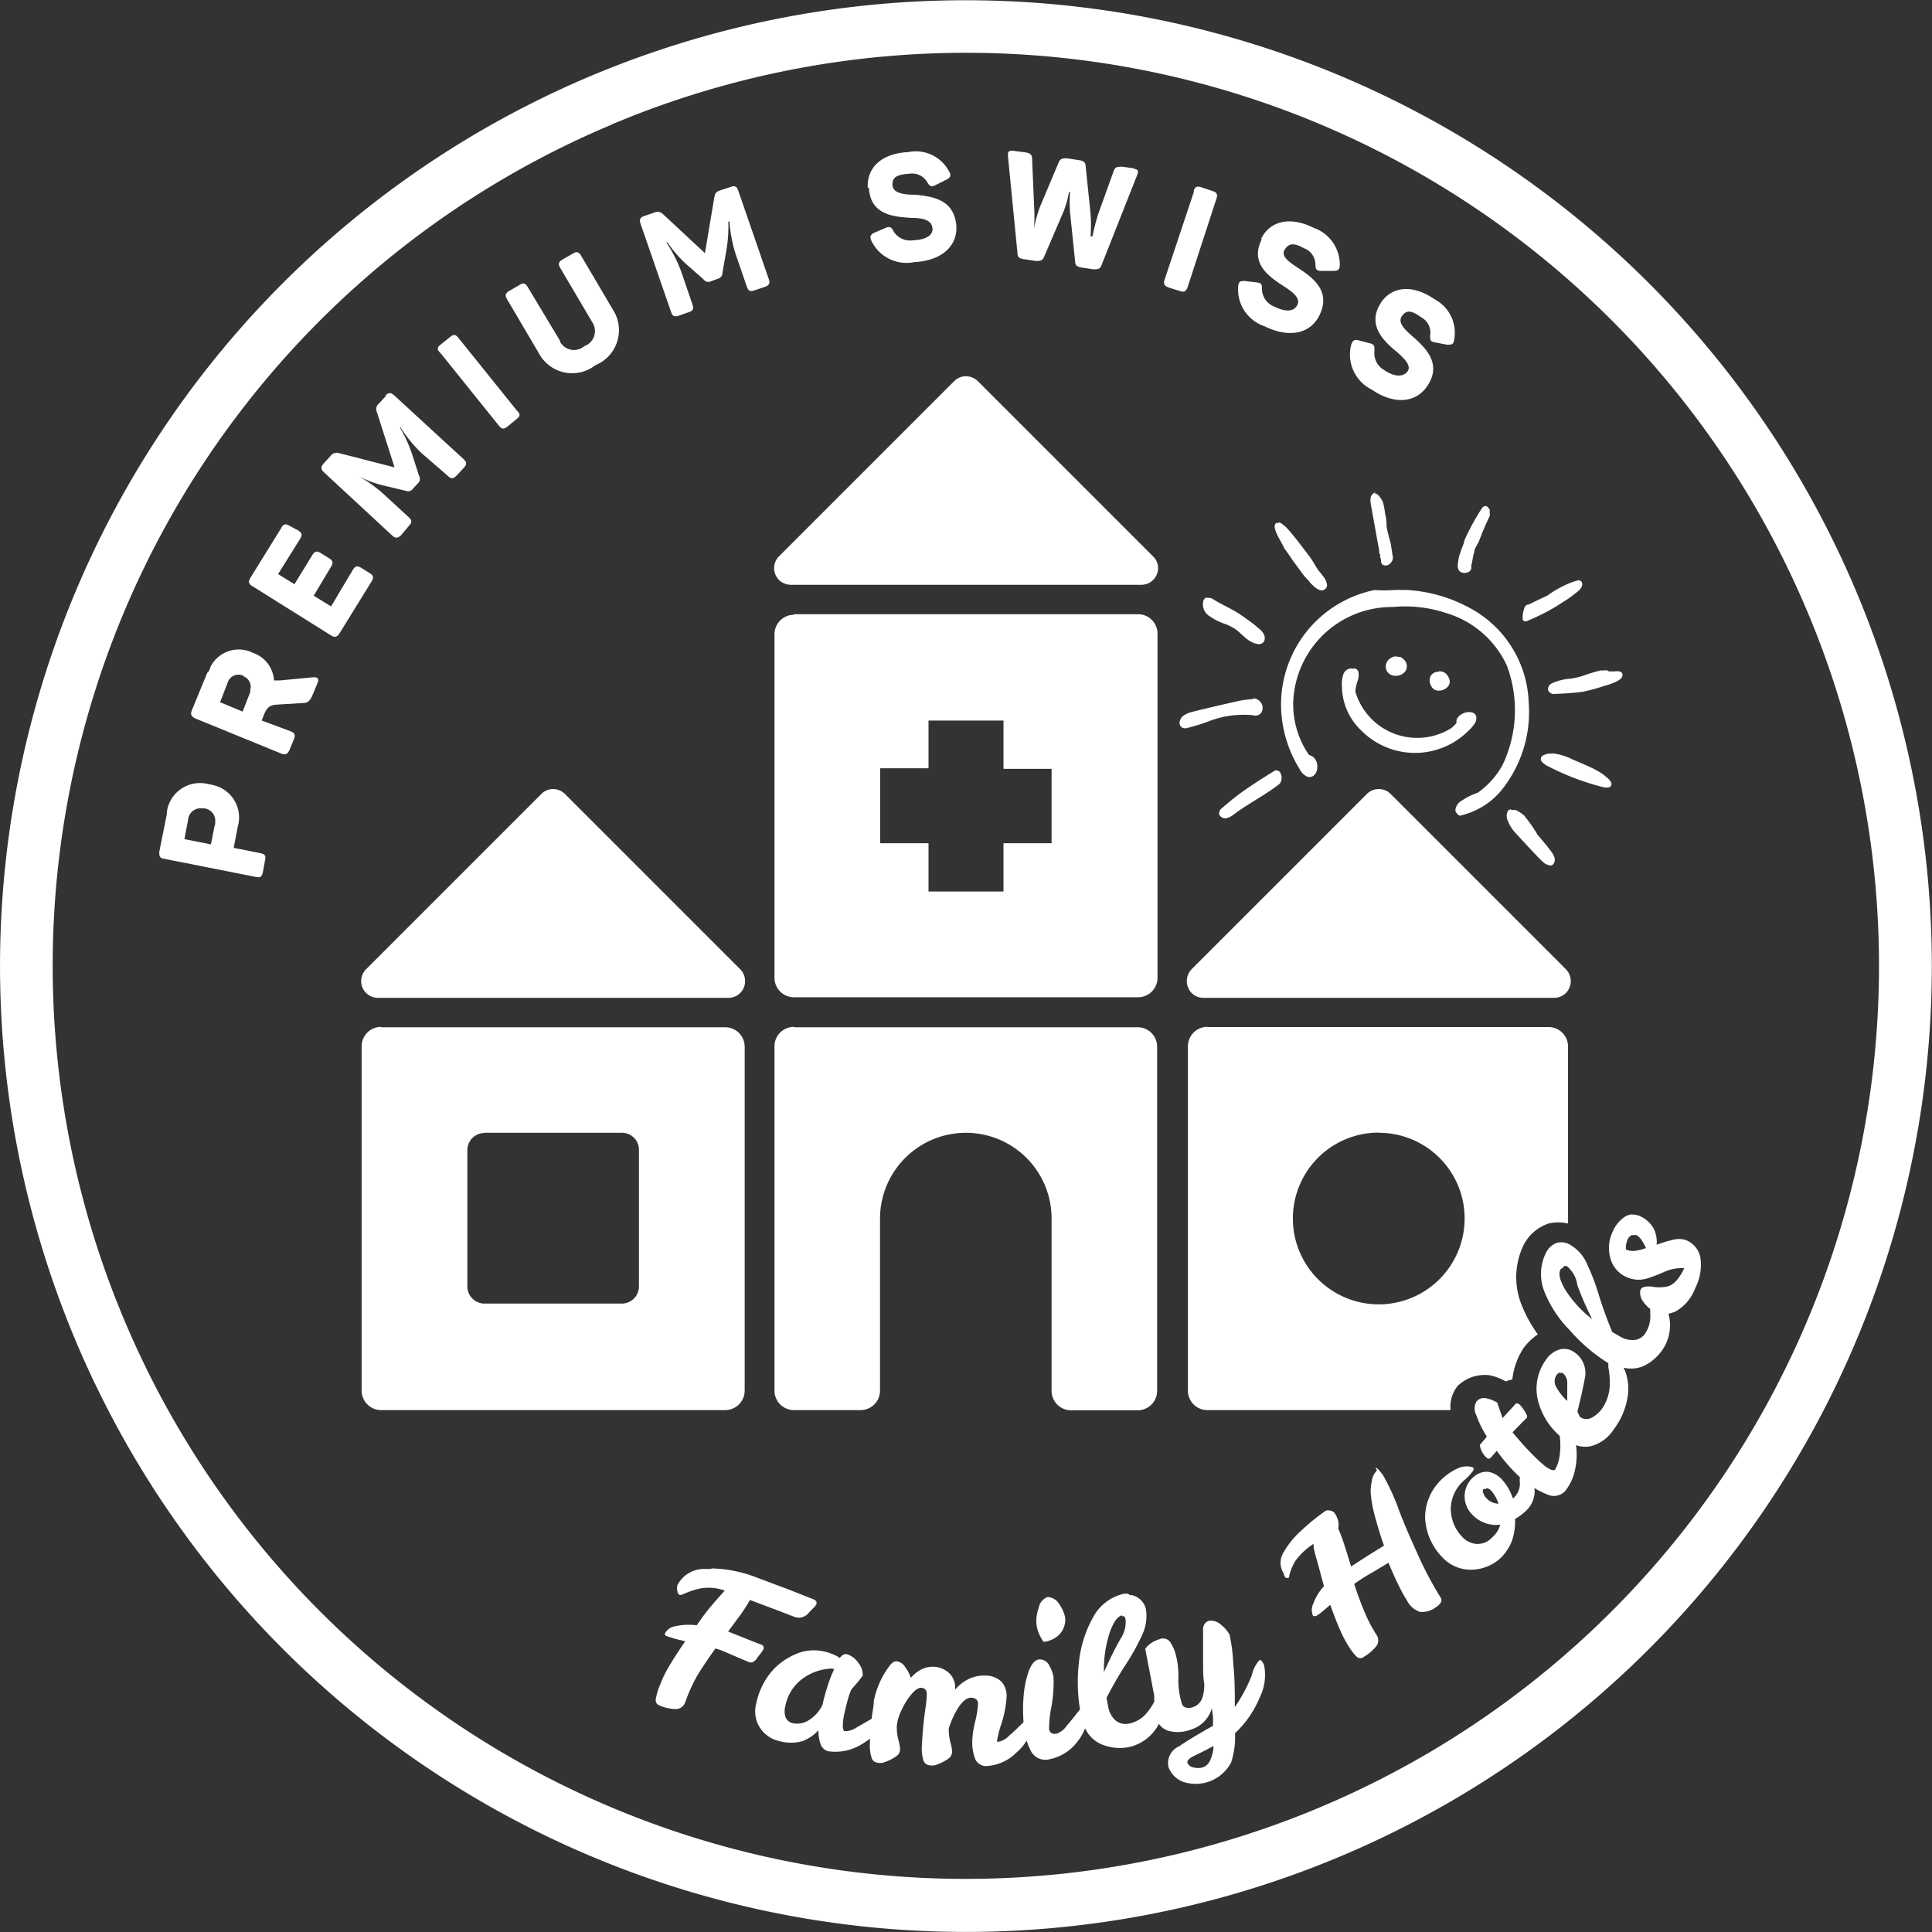
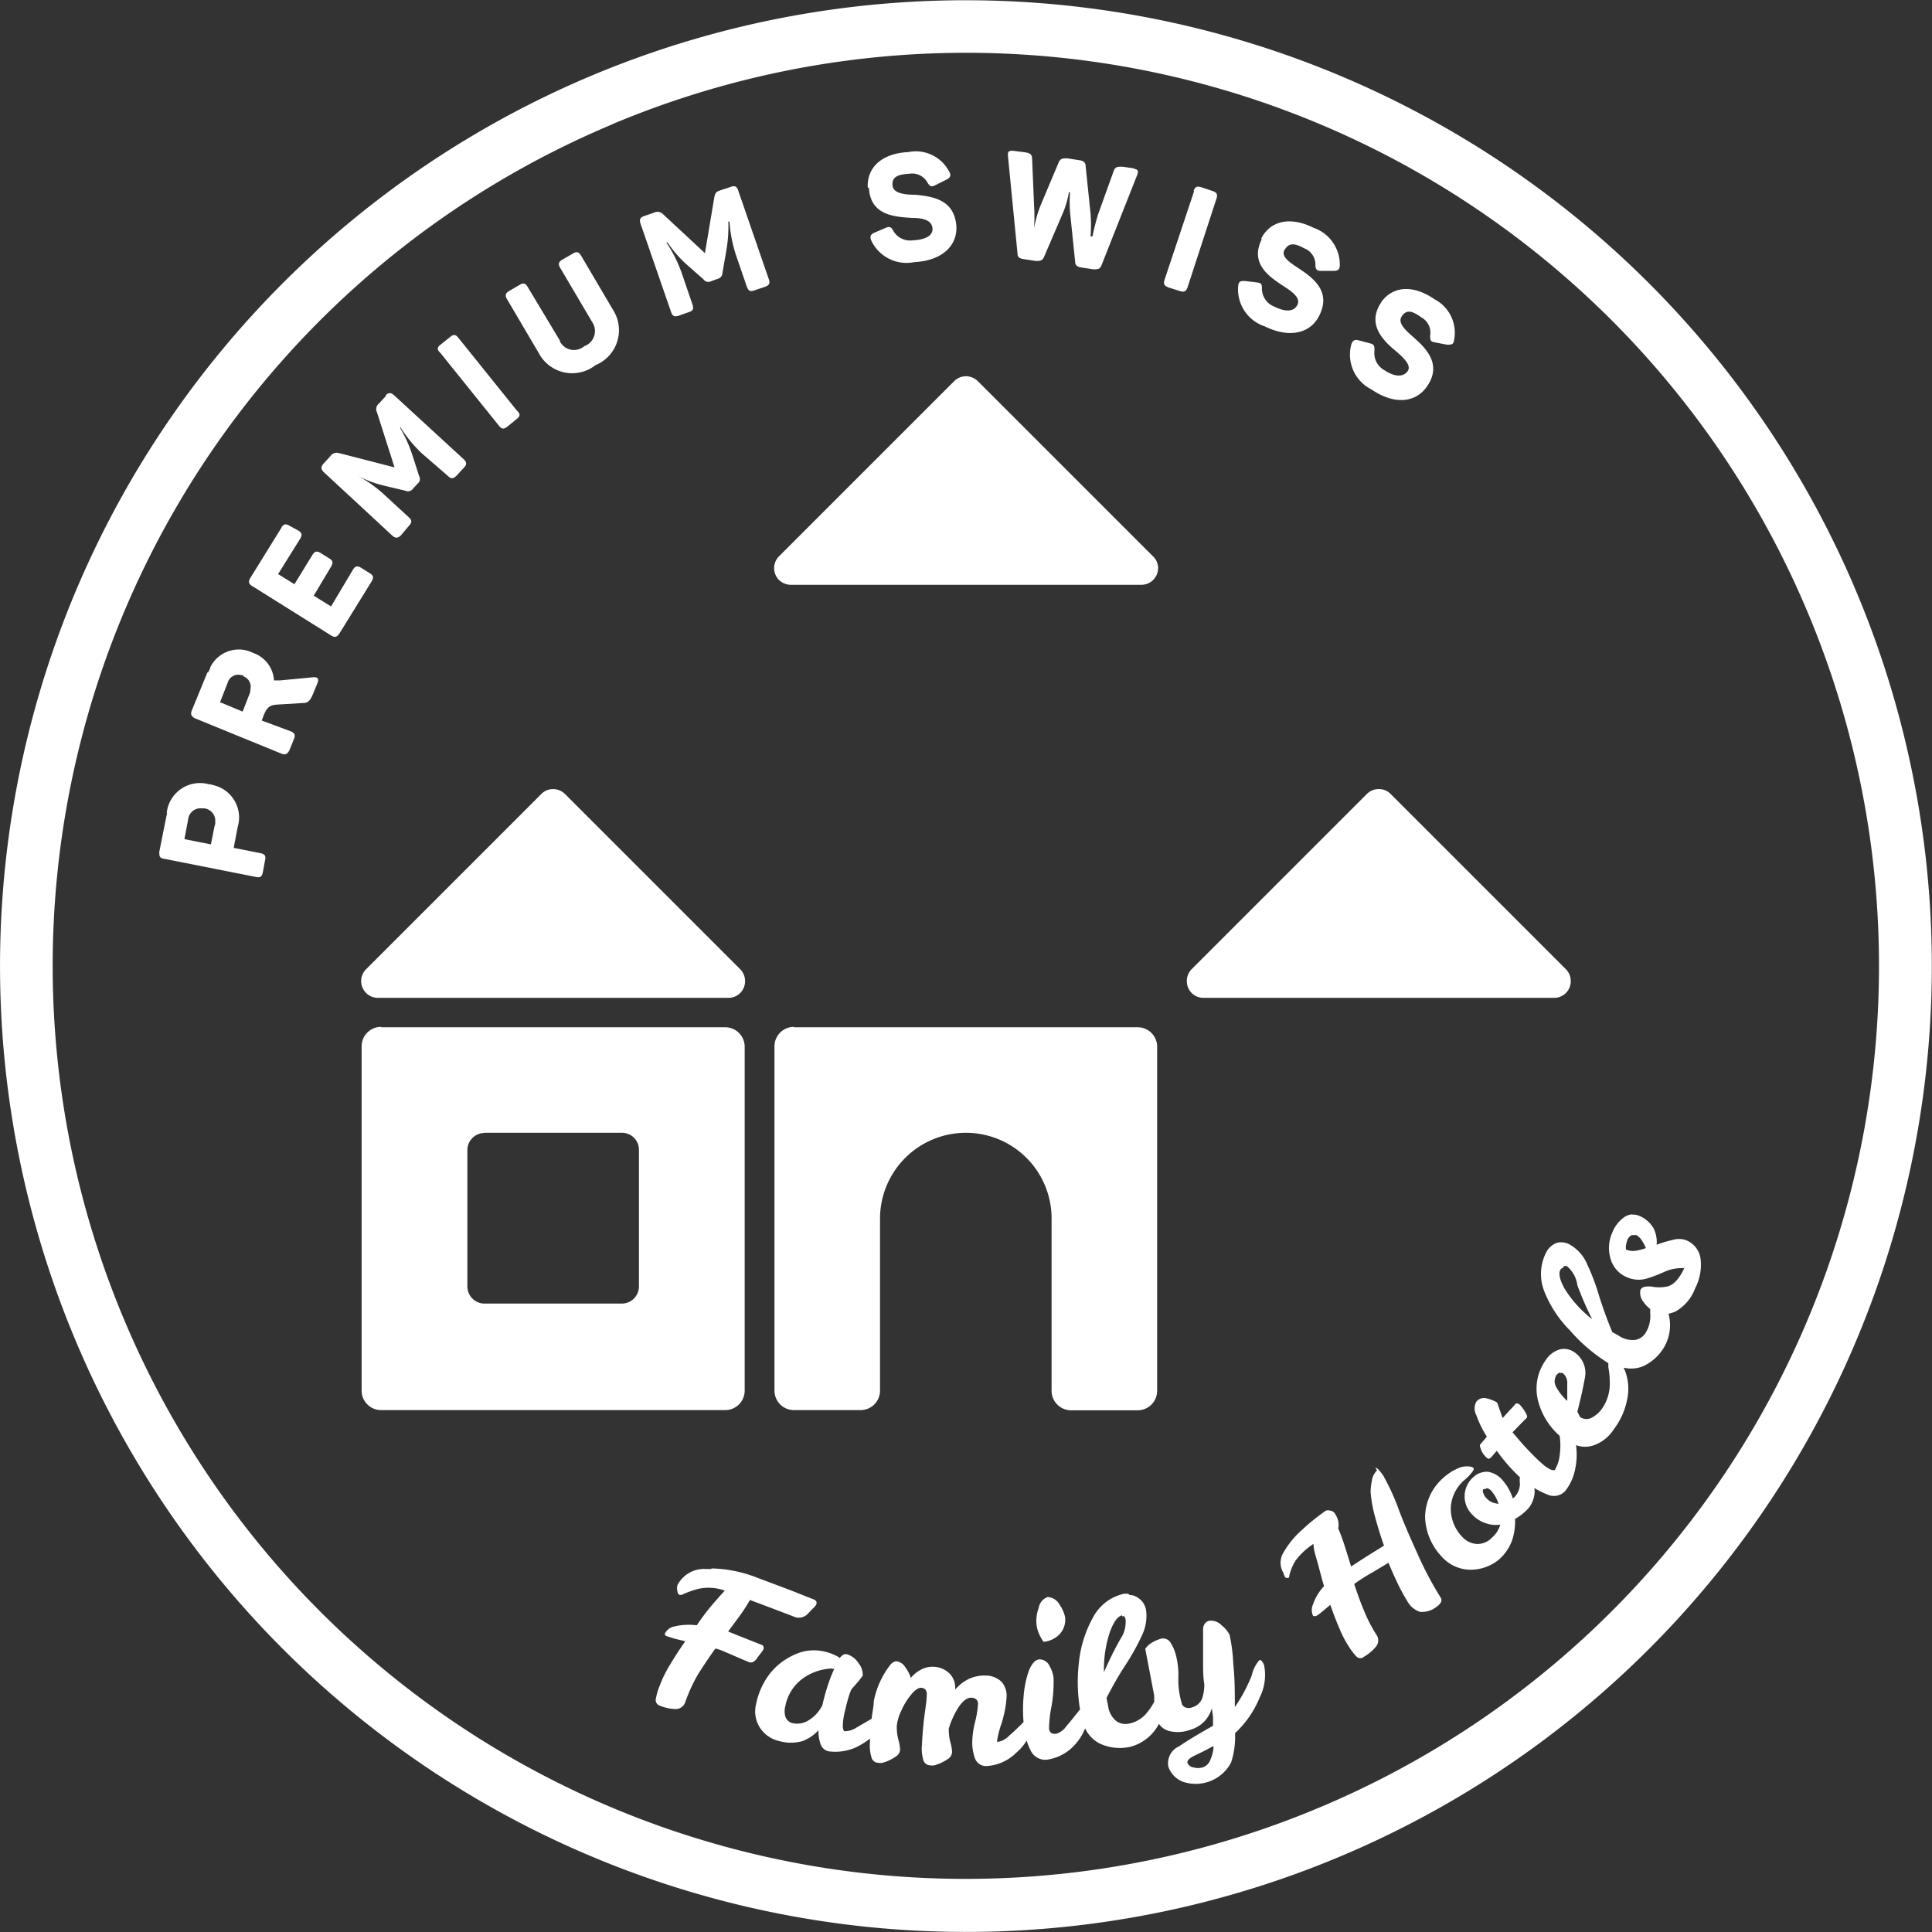
<svg xmlns="http://www.w3.org/2000/svg" id="famili-hotels-footer-badge" viewBox="0 0 99.21 99.21">
  <rect x="0" y="0" width="99.21" height="99.21" fill="#333333" stroke="none" />
  <defs>
    <style>
      .cls-1 {
        fill: #fff;
      }
    </style>
  </defs>
  <g id="Gruppe_43132" data-name="Gruppe 43132">
    <g id="Gruppe_43130" data-name="Gruppe 43130">
      <path id="Pfad_43748" data-name="Pfad 43748" class="cls-1" d="M49.68,98.12A48.22,48.22,0,1,1,97.89,49.9,48.27,48.27,0,0,1,49.68,98.12Zm0-96A47.77,47.77,0,1,0,97.45,49.9,47.83,47.83,0,0,0,49.68,2.13Z" />
    </g>
    <g id="Gruppe_43131" data-name="Gruppe 43131">
      <path id="Pfad_43749" data-name="Pfad 43749" class="cls-1" d="M31.46,6.37A46.86,46.86,0,0,1,92.82,31.43l0,0a46.86,46.86,0,0,1-25,61.36h0A46.87,46.87,0,0,1,6.38,67.78v0A46.85,46.85,0,0,1,31.43,6.39Zm-1.05-2.5A49.6,49.6,0,1,0,95.34,30.42,49.62,49.62,0,0,0,30.41,3.87Z" />
      <path id="Pfad_43750" data-name="Pfad 43750" class="cls-1" d="M70.79,40.52a.86.86,0,0,0-.6.25l-9,9a.88.88,0,0,0,0,1.22.86.86,0,0,0,.61.25h18a.85.85,0,0,0,.86-.86.86.86,0,0,0-.25-.61l-9-9a.84.84,0,0,0-.62-.25Z" />
      <path id="Pfad_43751" data-name="Pfad 43751" class="cls-1" d="M28.4,40.52a.84.84,0,0,0-.6.25l-9,9a.86.86,0,0,0,.6,1.47h18a.85.85,0,0,0,.86-.86.86.86,0,0,0-.25-.61l-9-9a.87.87,0,0,0-.63-.25Z" />
      <path id="Pfad_43752" data-name="Pfad 43752" class="cls-1" d="M49.59,19.32a.86.86,0,0,0-.59.25l-9,9a.86.86,0,0,0,0,1.21.88.88,0,0,0,.61.25h18a.86.86,0,0,0,.86-.86.83.83,0,0,0-.26-.6l-9-9a.89.89,0,0,0-.62-.25Z" />
      <path id="Pfad_43753" data-name="Pfad 43753" class="cls-1" d="M40.77,52.73a1,1,0,0,0-1,1h0V71.41a1,1,0,0,0,1,1h3.42a1,1,0,0,0,1-1V62.58a4.41,4.41,0,0,1,4.41-4.41h0A4.4,4.4,0,0,1,54,62.58h0v8.84a1,1,0,0,0,1,1h3.42a1,1,0,0,0,1-1V53.75a1,1,0,0,0-1-1H40.77Z" />
-       <path id="Pfad_43754" data-name="Pfad 43754" class="cls-1" d="M47.68,37h3.85v2.48H54V43.3H51.53v2.48H47.68V43.3H45.2V39.45h2.48V37Zm-6.91-5.43a1,1,0,0,0-1,1h0V50.21a1,1,0,0,0,1,1H58.44a1,1,0,0,0,1-1h0V32.54a1,1,0,0,0-1-1H40.77Z" />
      <path id="Pfad_43755" data-name="Pfad 43755" class="cls-1" d="M24.88,58.17h7.05a.87.87,0,0,1,.88.88h0v7a.88.88,0,0,1-.87.89H24.88a.88.88,0,0,1-.88-.88h0v-7a.88.88,0,0,1,.87-.88Zm-5.31-5.44a1,1,0,0,0-1,1h0V71.41a1,1,0,0,0,1,1H37.24a1,1,0,0,0,1-1h0V53.75a1,1,0,0,0-1-1H19.57Z" />
-       <path id="Pfad_43756" data-name="Pfad 43756" class="cls-1" d="M70.8,58.17a4.4,4.4,0,0,1,4.41,4.4h0a4.41,4.41,0,1,1-4.41-4.41ZM62,52.73a1,1,0,0,0-1,1h0V71.41a1,1,0,0,0,1,1H74.49a1.69,1.69,0,0,1,.36-1.24l0,0,0,0a2,2,0,0,1,1.64-.55,2.86,2.86,0,0,1,.84.32,1.15,1.15,0,0,1,.33-.1,3.64,3.64,0,0,1,.58-1.62l0,0v0a3,3,0,0,1,.73-.7,6.76,6.76,0,0,1-.88-1.63,3.8,3.8,0,0,1,.17-3v0l0,0a2.24,2.24,0,0,1,1.26-1.06,2.12,2.12,0,0,1,1,0V53.74a1,1,0,0,0-1-1H62Z" />
      <path id="Pfad_43757" data-name="Pfad 43757" class="cls-1" d="M62.32,89.7a2.13,2.13,0,0,1-.18.7.63.63,0,0,1-.39.36.86.86,0,0,1-.45,0,.4.4,0,0,1-.33-.25c0-.1.08-.21.32-.33s.59-.28,1-.51Zm-19.58-4h.1a7.35,7.35,0,0,0-.38,1c-.11.35-.18.64-.23.86a1.9,1.9,0,0,1-.74.8,1.07,1.07,0,0,1-.76.13.5.5,0,0,1-.4-.34,1,1,0,0,1,0-.55,2.27,2.27,0,0,1,1-1.48,2.7,2.7,0,0,1,1.43-.44ZM57.63,83a.19.19,0,0,1,.1,0,.36.36,0,0,1,.07.17,1.55,1.55,0,0,1-.27,1,17.88,17.88,0,0,0-.84,1.7A6,6,0,0,1,57,83.79c.19-.51.39-.79.62-.84ZM53.82,82a.71.71,0,0,0-.48.56,2,2,0,0,0-.12.8,1.73,1.73,0,0,0,.21.69,1.4,1.4,0,0,0,.16.26,1.33,1.33,0,0,0,.78-.35,1.09,1.09,0,0,0,.32-.94,1.83,1.83,0,0,0-.28-.62.74.74,0,0,0-.59-.39Zm4.11-.16-.21,0a2.38,2.38,0,0,0-1.6,1.23,6,6,0,0,0-.72,2.33,8.63,8.63,0,0,0,.06,2.38l-.17.21c-.17.22-.34.43-.53.65a1,1,0,0,1-.49.38A.4.4,0,0,1,54,89a.29.29,0,0,1-.13-.22A6.13,6.13,0,0,1,54,87.6a7.22,7.22,0,0,0,.1-1.47,1.69,1.69,0,0,0-.2-.57.57.57,0,0,0-.5-.35c-.25,0-.44.25-.58.62a5.25,5.25,0,0,0-.26,1.31,7.94,7.94,0,0,0,0,1.29l-.14.14c-.19.19-.39.38-.61.57a1,1,0,0,1-.54.3.08.08,0,0,1-.06,0,.16.16,0,0,1,0-.1,5.06,5.06,0,0,1,.23-.87,5.92,5.92,0,0,0,.25-1.32,1.1,1.1,0,0,0-.26-.79,1.2,1.2,0,0,0-.83-.32,1.88,1.88,0,0,0-.9.2,2.19,2.19,0,0,0-.65.52v-.11a1,1,0,0,0-.33-.75,1.23,1.23,0,0,0-.77-.31,1.26,1.26,0,0,0-.66.15,1.75,1.75,0,0,0-.52.42,1.73,1.73,0,0,0-.28-.54.62.62,0,0,0-.44-.31.36.36,0,0,0-.2.06.8.8,0,0,0-.2.21,4.47,4.47,0,0,0-.78,1.77c0,.28-.08.58-.11.91h0L44,88.7a1.11,1.11,0,0,1-.61.2c-.07,0-.11-.11-.11-.27a3.07,3.07,0,0,1,.07-.6c.06-.25.11-.48.17-.69a4.1,4.1,0,0,1,.2-.59l.29-.33c.1-.11.19-.24.29-.37a.93.93,0,0,0-.21-.64,1.08,1.08,0,0,0-.56-.45.31.31,0,0,0-.21,0,.86.86,0,0,0-.2.18,1,1,0,0,0-.28-.16,2.54,2.54,0,0,0-.59-.19,2.37,2.37,0,0,0-1.21.08,3.55,3.55,0,0,0-1,.56,3.25,3.25,0,0,0-.79.94,3.7,3.7,0,0,0-.42,1.12,1.55,1.55,0,0,0,.2,1.24,1.61,1.61,0,0,0,1,.68,2.21,2.21,0,0,0,1.17,0,2.14,2.14,0,0,0,.83-.56,2,2,0,0,0,.11.72.56.56,0,0,0,.4.36,2.56,2.56,0,0,0,1.69-.35,3.41,3.41,0,0,0,.44-.3,1.7,1.7,0,0,1,0,.22,2.06,2.06,0,0,0,.08.74.36.36,0,0,0,.34.28.59.59,0,0,0,.23,0,2.22,2.22,0,0,0,.71-.34.42.42,0,0,0,.19-.35,2.1,2.1,0,0,0-.09-.5,2.66,2.66,0,0,1-.08-.69,2.3,2.3,0,0,1,.24-.81,3.43,3.43,0,0,1,.49-.8c.19-.23.35-.35.5-.36a.32.32,0,0,1,.25.1.42.42,0,0,1,.06.27c0,.22-.05.56-.11,1s-.11,1-.14,1.59a2.05,2.05,0,0,0,.07.74.37.37,0,0,0,.34.28.67.67,0,0,0,.24,0,2.44,2.44,0,0,0,.71-.34.45.45,0,0,0,.19-.36,2.11,2.11,0,0,0-.09-.49,2.74,2.74,0,0,1-.08-.7v0a4.6,4.6,0,0,1,.48-1.06c.22-.33.43-.51.65-.52a.41.41,0,0,1,.3.1.32.32,0,0,1,.07.25,5,5,0,0,1-.14.86,4.75,4.75,0,0,0-.15.93,2.46,2.46,0,0,0,.12.93.61.61,0,0,0,.57.44A2.35,2.35,0,0,0,52.19,90a2.6,2.6,0,0,0,.53-.62,3.07,3.07,0,0,0,.2.5.83.83,0,0,0,.86.48,2.39,2.39,0,0,0,1.48-.84,2.63,2.63,0,0,0,.46-.77,1.67,1.67,0,0,0,.75.78,2.43,2.43,0,0,0,1.57.17,2.31,2.31,0,0,0,1.37-1,1.62,1.62,0,0,0,.1-.18.93.93,0,0,0,.49.36,1.85,1.85,0,0,0,1.14-.06,1.63,1.63,0,0,0,.73-.45,1.67,1.67,0,0,0,.36-.65l.06.45c0,.16,0,.3,0,.45-.71.4-1.3.75-1.75,1.06A.94.94,0,0,0,60,90.73a1.26,1.26,0,0,0,.76.77,2.05,2.05,0,0,0,2.46-1A4.22,4.22,0,0,0,63.42,89a5.2,5.2,0,0,0,1.27-1.84,2.56,2.56,0,0,0,.23-1.61.55.55,0,0,0-.12-.24.11.11,0,0,0-.13-.06,1.75,1.75,0,0,0-.39.78,8,8,0,0,1-.87,1.63c0-.75,0-1.48-.08-2.2a8.54,8.54,0,0,0-.19-1.51,1.49,1.49,0,0,0-.41-.49.76.76,0,0,0-.65-.23.41.41,0,0,0-.19.12.49.49,0,0,0-.11.27q0,.18,0,.66c0,.33,0,.69,0,1.09s0,.76.06,1.09a2.16,2.16,0,0,1-.11.76.77.77,0,0,1-.5.45.5.5,0,0,1-.38,0,.3.3,0,0,1-.17-.22,4.14,4.14,0,0,1-.17-1.31,4.07,4.07,0,0,0-.14-1.2,2.12,2.12,0,0,0-.29-.63.45.45,0,0,0-.53-.14,1.84,1.84,0,0,0-.38.17,1.13,1.13,0,0,0-.36.33l.46,2.4c0,.11,0,.22,0,.32a3.39,3.39,0,0,1-.46.66,1.59,1.59,0,0,1-.84.46.81.81,0,0,1-.67-.15,1.21,1.21,0,0,1-.4-.77l-.08-.4c.32-.62.65-1.2,1-1.73a11.85,11.85,0,0,0,.82-1.48,2.28,2.28,0,0,0,.21-1.31.93.93,0,0,0-.38-.6A.83.83,0,0,0,58,81.9ZM36.54,80.57h-.29a1.54,1.54,0,0,0-1.46.82.65.65,0,0,0,0,.34.2.2,0,0,0,.11.17H35a4.82,4.82,0,0,1,.9-.32,2.47,2.47,0,0,1,1.32.1q-.31.33-.69.78t-.75,1a3.19,3.19,0,0,0-1.15.06.69.69,0,0,0-.48.35.14.14,0,0,0,0,.09.2.2,0,0,0,.09.06l.41.13.54.13c-.31.44-.58.86-.81,1.25a5.88,5.88,0,0,0-.49,1,3,3,0,0,0-.21.7.29.29,0,0,0,.19.35,2.17,2.17,0,0,0,.79.18.51.51,0,0,0,.52-.33A8.58,8.58,0,0,1,35.83,86c.29-.46.59-.91.91-1.35l.26.08.45.19.6.26.38.16a.28.28,0,0,0,.25,0,.61.61,0,0,0,.22-.23l.18-.23a1.4,1.4,0,0,0,.12-.18.22.22,0,0,0,0-.16.14.14,0,0,0-.1-.08l-.71-.28-1-.4.65-.88a8.35,8.35,0,0,0,.47-.74l1.46.55.86.33a.62.62,0,0,0,.38,0,.66.66,0,0,0,.31-.21l.23-.24a.74.74,0,0,0,.16-.19.19.19,0,0,0,0-.18.42.42,0,0,0-.18-.11l-1.16-.46L38.84,81a6.74,6.74,0,0,0-2.31-.46Zm39.77-4.14a.11.11,0,0,1,.08,0,.39.39,0,0,1,.2.14,2,2,0,0,1,.2.28,2.06,2.06,0,0,1,.16.37,1.06,1.06,0,0,1-.36-.09.92.92,0,0,1-.29-.23.53.53,0,0,1-.13-.23.2.2,0,0,1,0-.2.21.21,0,0,1,.12,0Zm-5.6-.92h0a.9.9,0,0,0-.26.51,3.43,3.43,0,0,0-.07.56,6.33,6.33,0,0,0,.21,1.23c.13.49.28,1,.48,1.56l-.84.52-.85.55c-.12-.39-.23-.75-.34-1.09a8.89,8.89,0,0,0-.32-.86,1,1,0,0,0,0-.38,1.22,1.22,0,0,0-.16-.37.34.34,0,0,0-.26-.17.38.38,0,0,0-.21,0h0a10.6,10.6,0,0,0-1.24,1,4.52,4.52,0,0,0-.94,1.15,1,1,0,0,0,0,1.06A.69.69,0,0,0,66,81a.18.18,0,0,0,.2,0s0,0,0,0,0,0,0-.06a2.58,2.58,0,0,1,.32-.79,3.5,3.5,0,0,1,.93-.87c0,.32.13.67.22,1s.2.77.32,1.17a2.65,2.65,0,0,0-.56.92.72.72,0,0,0,0,.61.06.06,0,0,0,.06,0,.11.11,0,0,0,.1,0,2,2,0,0,0,.33-.24l.39-.33c.16.44.31.85.47,1.21a5.36,5.36,0,0,0,.44.86,3.12,3.12,0,0,0,.44.59.28.28,0,0,0,.39,0,2.27,2.27,0,0,0,.62-.53.5.5,0,0,0,0-.61,7.52,7.52,0,0,1-.63-1.23c-.19-.45-.35-.9-.5-1.36l.18-.13.2-.13c.12-.08.31-.2.58-.35l.8-.48c.17.41.34.79.5,1.12s.29.56.45.82a1.18,1.18,0,0,0,.66.58,1.2,1.2,0,0,0,.87-.27.64.64,0,0,0,.2-.2.23.23,0,0,0,0-.26,18.3,18.3,0,0,1-1.22-2.32c-.39-.86-.74-1.66-1-2.39a12.32,12.32,0,0,0-.73-1.56,3.15,3.15,0,0,0-.24-.3c-.07-.07-.12-.1-.16-.1Zm9.39-5a.3.3,0,0,1,.15,0,.65.65,0,0,1,.23.55c0,.25,0,.54,0,.88a2.92,2.92,0,0,1-.56-.7.6.6,0,0,1,0-.62.43.43,0,0,1,.2-.15Zm.22-5.5.13,0A1.53,1.53,0,0,1,81,66a15.79,15.79,0,0,0,.76,1.74,5.86,5.86,0,0,1-1.4-1.54c-.27-.47-.34-.81-.23-1a.15.15,0,0,1,.11-.08h0Zm3.57-1.58a.26.26,0,0,1,.15,0,.78.78,0,0,1,.27.27,2.42,2.42,0,0,1,.21.39,2.61,2.61,0,0,1-.55.14.88.88,0,0,1-.48-.07s0-.07,0-.18a1.57,1.57,0,0,1,.08-.31.45.45,0,0,1,.21-.24.15.15,0,0,1,.09,0Zm-.08-1.07a.81.81,0,0,0-.37.12,1.75,1.75,0,0,0-.65.82,1.91,1.91,0,0,0-.1,1.29,1.46,1.46,0,0,0,.86,1,1.49,1.49,0,0,0,1,.07,7.6,7.6,0,0,0,.94-.36,2.23,2.23,0,0,1,1-.18c-.26.55-.55.86-.86.94a2.07,2.07,0,0,1-.86,0c-.26,0-.43,0-.53.17a.73.73,0,0,0,.15.62,1.75,1.75,0,0,0,.35.37c0,.07,0,.15,0,.22a1.61,1.61,0,0,1-.2.94.79.79,0,0,1-.54.42,1.24,1.24,0,0,1-.86-.2l-.35-.2c-.27-.65-.49-1.27-.68-1.87a10.84,10.84,0,0,0-.6-1.59,2.08,2.08,0,0,0-.85-1,.89.89,0,0,0-.71-.12,1,1,0,0,0-.55.49,2.42,2.42,0,0,0-.1,2,5.94,5.94,0,0,0,1.31,2A8.66,8.66,0,0,0,82.59,70c0,.06,0,.13,0,.21a4.3,4.3,0,0,1,.07,1,2.25,2.25,0,0,1-.39,1.12,1.55,1.55,0,0,1-.48.44.59.59,0,0,1-.65,0L81,72.49c.15-.59.28-1.16.38-1.7a1.28,1.28,0,0,0-.52-1.34.91.91,0,0,0-.75-.16,1.3,1.3,0,0,0-.74.56A2.51,2.51,0,0,0,79,72a3.56,3.56,0,0,0,1.09,1.73,3.5,3.5,0,0,1,0,1,1.84,1.84,0,0,1-.23.72c0,.06-.14.06-.26,0a1.79,1.79,0,0,1-.42-.3c-.18-.15-.41-.38-.69-.67s-.55-.61-.82-.93l.39-.4c.15-.16.26-.26.33-.33s0-.2-.1-.36a2,2,0,0,0-.25-.33.24.24,0,0,0-.11-.06s-.06,0-.09,0a3.39,3.39,0,0,1-.28.31l-.4.44-.28-.8a2,2,0,0,0-.57-.22.5.5,0,0,0-.5.18.73.73,0,0,0,0,.69,5.35,5.35,0,0,0,.54,1.1,2.54,2.54,0,0,1-.2.24l-.16.19a1,1,0,0,0,.14.4,1,1,0,0,0,.27.3.11.11,0,0,0,.08,0l.08-.05.3-.35a10,10,0,0,0,.65.81c.18.2.36.38.54.55a1.22,1.22,0,0,0,0,.33,1,1,0,0,1-.36.76l0,0a3.43,3.43,0,0,0-.23-.52,3.11,3.11,0,0,0-.31-.43,1.26,1.26,0,0,0-.72-.42,1,1,0,0,0-.77.27,1.31,1.31,0,0,0-.11,1.87,1.66,1.66,0,0,0,.69.48,1.57,1.57,0,0,0,.8.09,1.34,1.34,0,0,1-.43.67,1,1,0,0,1-.82.32,1.11,1.11,0,0,1-.72-.38,2.08,2.08,0,0,1-.57-1.48,2,2,0,0,1,.69-1.41,2.63,2.63,0,0,0,.43-.45c.07-.1.08-.17,0-.21s-.33-.09-.63,0a2.79,2.79,0,0,0-.91.57,2.71,2.71,0,0,0-.9,2,3.09,3.09,0,0,0,.84,2,2,2,0,0,0,1.33.68A2.28,2.28,0,0,0,77,80.06a2.43,2.43,0,0,0,.64-.94A3.11,3.11,0,0,0,77.8,78a2.9,2.9,0,0,0,.53-.39,1.38,1.38,0,0,0,.46-.84,1.1,1.1,0,0,0,0-.36,4.07,4.07,0,0,0,.66.33.79.79,0,0,0,.92-.17,2.59,2.59,0,0,0,.51-1.1,3.56,3.56,0,0,0,.05-1.26h0a1.35,1.35,0,0,0,.93,0,2,2,0,0,0,1-.8,3.73,3.73,0,0,0,.73-1.74,2.61,2.61,0,0,0-.15-1.3l-.07-.14a1.65,1.65,0,0,0,1-.07,2.45,2.45,0,0,0,1.15-1.1,2.27,2.27,0,0,0,.16-1.6,1.6,1.6,0,0,0,.37-.12,2.28,2.28,0,0,0,1-1.19,2.61,2.61,0,0,0,.27-1.55,1.2,1.2,0,0,0-.75-.92,1.15,1.15,0,0,0-.71,0,5.53,5.53,0,0,0-.79.24,1.56,1.56,0,0,0-.16-.85,1.53,1.53,0,0,0-.72-.63.83.83,0,0,0-.38-.07Z" />
-       <path id="Pfad_43758" data-name="Pfad 43758" class="cls-1" d="M77.56,41.56h0a.24.24,0,0,0-.12.07.55.55,0,0,0,0,.54,1.87,1.87,0,0,0,.35.57l.75.81c.3.32.59.63.75.76a.54.54,0,0,0,.23.11.24.24,0,0,0,.2,0,.36.36,0,0,0,.1-.39.87.87,0,0,0-.14-.27l-.25-.33-.47-.56a8.43,8.43,0,0,0-.7-1,1.88,1.88,0,0,0-.42-.27.41.41,0,0,0-.18,0Zm-12-2h0l-.07,0h0c-.23.13-.47.29-.71.44s-.54.35-.8.53c-.44.3-.95.72-1.27,1h0a.3.3,0,0,0-.09.13.31.31,0,0,0,0,.19h0a.35.35,0,0,0,.34.17.92.92,0,0,0,.36-.17,7.49,7.49,0,0,1,.65-.45h0c.58-.38,1.2-.72,1.75-1.16h0a.54.54,0,0,0,0-.6h0a.21.21,0,0,0-.13-.07h0Zm14.12-.86h-.19l-.22.07a.26.26,0,0,0-.14.15.2.2,0,0,0,.06.21,1,1,0,0,0,.29.21,13,13,0,0,0,2.84,1.08.62.62,0,0,0,.33,0,.15.15,0,0,0,.09-.1.17.17,0,0,0,0-.12.66.66,0,0,0-.14-.2l-.23-.2a3.88,3.88,0,0,0-.77-.43c-.31-.15-.64-.28-.87-.38h0a2.76,2.76,0,0,0-1-.3ZM64.36,35.9a4.93,4.93,0,0,0-.87.12h0c-.79.18-1.67.38-2.36.56h0a1.27,1.27,0,0,0-.37.18.53.53,0,0,0-.19.33.29.29,0,0,0,.15.28.38.38,0,0,0,.29,0h0a10.14,10.14,0,0,0,1.06-.33h0a4.91,4.91,0,0,1,2.28-.31h0a.37.37,0,0,0,.42-.14.46.46,0,0,0,0-.48.5.5,0,0,0-.42-.25Zm9.5-1.4h0l-.1,0a.49.49,0,0,0-.28.19.52.52,0,0,0,0,.51.43.43,0,0,0,.32.26.63.63,0,0,0,.52-.17.4.4,0,0,0,.11-.4.64.64,0,0,0-.25-.35.55.55,0,0,0-.28-.07Zm8.7-.07a1,1,0,0,0-.24,0h-.13a7.08,7.08,0,0,0-.75.22,4.15,4.15,0,0,1-.77.2,2.68,2.68,0,0,0-1,.25.32.32,0,0,0-.17.35.33.33,0,0,0,.38.18,13.93,13.93,0,0,0,1.42-.11,10.34,10.34,0,0,0,1.09-.3A3.6,3.6,0,0,0,83,35a.76.76,0,0,0,.19-.12.26.26,0,0,0,.11-.14h0a.25.25,0,0,0,0-.17.27.27,0,0,0-.12-.09.93.93,0,0,0-.29,0,2.48,2.48,0,0,0-.27,0Zm-13.16-.1h-.05a.44.44,0,0,0-.35.25,1.49,1.49,0,0,0-.09.66,3.16,3.16,0,0,0,1,2.28h0a3.88,3.88,0,0,0,5.5,0,1.93,1.93,0,0,0,.27-.3h0a.54.54,0,0,0,.13-.42.3.3,0,0,0-.24-.22.73.73,0,0,0-.68.23h0a.35.35,0,0,0-.1.19l0,.13a1.79,1.79,0,0,1-.28.27,3.31,3.31,0,0,1-4.91-1.88h0a1.86,1.86,0,0,1,.09-.48,1,1,0,0,0,.07-.52.28.28,0,0,0-.14-.18.29.29,0,0,0-.16,0Zm2.36-.62h-.15a.73.73,0,0,0-.3.16.53.53,0,0,0-.15.36h0a.47.47,0,0,0,.45.47.6.6,0,0,0,.58-.27h0a.47.47,0,0,0-.07-.53h0a.62.62,0,0,0-.2-.16.29.29,0,0,0-.16,0ZM62,30.7h0a.18.18,0,0,0-.1,0,.41.41,0,0,0-.1.13h0a.71.71,0,0,0,.31.81h0a3.05,3.05,0,0,0,.74.38,2.35,2.35,0,0,1,.7.37h0c.31.26.62.65,1.1.69h0a.34.34,0,0,0,.26-.14.43.43,0,0,0,0-.35.92.92,0,0,0-.19-.25l-.33-.28c-.26-.2-.55-.4-.77-.55-.38-.25-1-.52-1.37-.77h0A.54.54,0,0,0,62,30.7Zm10.07-.4a4,4,0,0,0-.49,0,8,8,0,0,1-1,0h0A6,6,0,0,0,65.84,37h0a6.27,6.27,0,0,0,.89,2.48h0a.83.83,0,0,0,.37.39h0a.35.35,0,0,0,.39-.07.51.51,0,0,0,.15-.37.62.62,0,0,0-.09-.42.51.51,0,0,0-.33-.24,4.55,4.55,0,0,1-.7-3.6,5.07,5.07,0,0,1,5-4,6.69,6.69,0,0,1,2.74.31h0a5,5,0,0,1,3.12,2.7h0a6.55,6.55,0,0,1-.23,5.12h0a4.29,4.29,0,0,1-1.27,1.41,3.3,3.3,0,0,0-.84.42.6.6,0,0,0-.28.35.28.28,0,0,0,0,.22.58.58,0,0,0,.19.19h0A3.89,3.89,0,0,0,77,40.7h0a6.39,6.39,0,0,0,1.5-4.63,5.73,5.73,0,0,0-3.1-4.89h0a7.64,7.64,0,0,0-3.31-.89Zm9-.49H81l-.23.07h0a5.34,5.34,0,0,0-1.29.69h0l-1,.48h0l-.05,0-.09.06a.38.38,0,0,0-.08.17,1.22,1.22,0,0,0-.07.38c0,.05,0,.09,0,.13a.14.14,0,0,0,.07.1.16.16,0,0,0,.15,0l.29-.12.42-.2c.35-.17.68-.36.79-.43l.52-.33c.2-.13.39-.28.58-.43a.72.72,0,0,0,.21-.25.28.28,0,0,0,0-.25.22.22,0,0,0-.13-.08.16.16,0,0,0-.07,0ZM65.61,26.86h0a.11.11,0,0,0-.08,0,.21.21,0,0,0-.07.13.25.25,0,0,0,0,.12,2,2,0,0,0,.07.23c.11.25.3.57.37.71a1.29,1.29,0,0,0,.06.12l.13.18.36.52.37.5.14.19.09.1.15.16a1.37,1.37,0,0,0,.23.25.86.86,0,0,0,.27.2.31.31,0,0,0,.32,0,.26.26,0,0,0,.12-.27,1,1,0,0,0-.11-.29c-.1-.14-.2-.27-.31-.4a4,4,0,0,1-.24-.38,4.8,4.8,0,0,0-.36-.52c-.23-.3-.75-1-1.09-1.35l-.21-.17a.42.42,0,0,0-.14-.06ZM76.27,26h0l-.06,0a.25.25,0,0,0-.12.11,11.56,11.56,0,0,0-.9,1.66c0,.13-.13.36-.19.58a2.1,2.1,0,0,0-.13.55.63.63,0,0,0,0,.27.3.3,0,0,0,.13.2.43.43,0,0,0,.41,0,.27.27,0,0,0,.14-.16.58.58,0,0,0,0-.16,3.4,3.4,0,0,0,.07-.34,2.85,2.85,0,0,1,.09-.38c0-.17.17-.36.26-.6s.34-.86.52-1.21a.44.44,0,0,0,0-.22.28.28,0,0,0,0-.15l-.1-.12a.24.24,0,0,0-.14-.05Zm-5.63-.7h0l-.06,0h0a.37.37,0,0,0-.19.23,1,1,0,0,0,0,.35h0s.12.65.24,1.33c.06.34.12.67.17.93s0,.24.06.32,0,.07,0,.1v0s0,0,0,0a.88.88,0,0,0,.06.17A.3.3,0,0,0,71,29h0a.32.32,0,0,0,.3,0,.53.53,0,0,0,.2-.22.45.45,0,0,0,0-.3,3.4,3.4,0,0,0-.06-.39c0-.14-.08-.36-.13-.57a4.64,4.64,0,0,1-.11-.51c0-.12,0-.36-.07-.61a4.21,4.21,0,0,0-.11-.6,1.23,1.23,0,0,0-.19-.31.37.37,0,0,0-.15-.13.16.16,0,0,0-.09,0Z" />
      <path id="Pfad_43759" data-name="Pfad 43759" class="cls-1" d="M8.58,41.74l-.4,2c0,.22,0,.32.25.36l4.7.93c.23.05.32,0,.37-.25l.11-.6c.05-.23,0-.32-.24-.37L12,43.54l.21-1.09A1.7,1.7,0,0,0,11,40.33a1.4,1.4,0,0,0-.28-.06,1.72,1.72,0,0,0-2.11,1.21,2.56,2.56,0,0,0-.05.27Zm2.45.62-.2,1-1.36-.27.19-1a.64.64,0,0,1,.71-.58l.12,0a.64.64,0,0,1,.56.71.53.53,0,0,1,0,.12Zm-.38-7.83-.8,1.95c-.09.22,0,.32.17.41l4.43,1.81c.22.09.32,0,.41-.17l.23-.57c.09-.21.05-.32-.17-.41L13.44,37l.11-.29c.17-.41.32-.51.71-.53l1.3-.08c.26,0,.37-.12.52-.48l.23-.56c.08-.22,0-.3-.25-.28l-1.68.16-.31,0A1.59,1.59,0,0,0,13,33.53a1.63,1.63,0,0,0-2.2.73c0,.09-.08.18-.11.27Zm1.82.19a.57.57,0,0,1,.38.71.37.37,0,0,1,0,.11l-.39,1-1.16-.48.39-1a.57.57,0,0,1,.71-.39l.11,0Zm2-7.65-1.61,2.6c-.12.2-.1.31.1.43L17,32.63c.19.12.3.09.43-.1l1.65-2.67c.12-.2.1-.31-.1-.43l-.43-.27c-.2-.12-.31-.1-.43.1L17,31.14l-.89-.55L17,29.1c.12-.2.1-.31-.1-.43l-.43-.27c-.2-.12-.3-.1-.43.1L15.12,30l-.84-.52,1.13-1.81c.12-.2.1-.31-.1-.43L14.87,27c-.2-.12-.3-.1-.43.1Zm5.36-6.75-.37.4a.37.37,0,0,0-.1.46L20.26,24l-2.84-.73a.4.4,0,0,0-.46.16l-.34.37c-.15.17-.15.28,0,.44l3.52,3.26c.17.15.28.14.44,0L21,27c.16-.17.16-.28,0-.43l-1.27-1.17a6.78,6.78,0,0,0-1.42-1l0,0a5.69,5.69,0,0,0,1.42.54l1.09.26a.31.31,0,0,0,.39-.11l.24-.26a.3.3,0,0,0,.07-.39l-.34-1.06a7.05,7.05,0,0,0-.63-1.4l0-.06a6.84,6.84,0,0,0,1.1,1.35L23,24.44c.16.16.27.15.43,0l.39-.42c.16-.17.15-.28,0-.43L20.24,20.3c-.17-.15-.28-.15-.44,0Zm2.79-2.19,3,3.73c.14.18.25.19.43.05l.49-.4c.18-.14.19-.25,0-.43l-3-3.73c-.14-.18-.25-.19-.42-.05l-.5.4c-.18.14-.19.25,0,.43Zm6.15-.61L27.1,14.74c-.12-.2-.22-.23-.42-.11l-.53.31c-.2.12-.23.23-.11.43l1.62,2.75a1.94,1.94,0,0,0,2.61.83,2.36,2.36,0,0,0,.31-.2,1.94,1.94,0,0,0,1.06-2.53,2.21,2.21,0,0,0-.18-.34l-1.62-2.75c-.12-.2-.23-.23-.42-.11l-.54.31c-.2.12-.23.23-.11.43l1.64,2.78a.82.82,0,0,1-.22,1.14.51.51,0,0,1-.18.09.81.81,0,0,1-1.16-.09.91.91,0,0,1-.11-.16Zm8.78-7.93L37,9.77c-.23.08-.27.13-.32.36L36.2,13l-2.15-2a.41.41,0,0,0-.49-.07l-.47.16c-.21.07-.27.17-.2.39l1.57,4.54c.07.22.18.26.4.19l.51-.18c.22-.07.26-.17.19-.39L35,14a7.26,7.26,0,0,0-.78-1.55l.06,0a6,6,0,0,0,1,1.15l.84.74a.31.31,0,0,0,.4.1l.33-.12A.32.32,0,0,0,37.1,14l.19-1.09a7.12,7.12,0,0,0,.11-1.53l.06,0a7.09,7.09,0,0,0,.33,1.71l.56,1.63c.08.22.17.27.39.19l.54-.18c.22-.08.27-.18.2-.39L37.91,9.79c-.07-.22-.17-.27-.4-.19Zm7.07.06c.08,1.4,1.28,1.48,2.2,1.54.57,0,1,.11,1.06.5s-.33.62-1,.65a1,1,0,0,1-1-.47c-.11-.22-.2-.26-.42-.16l-.54.23c-.21.09-.27.19-.18.41a2,2,0,0,0,2.21,1.11c1.4-.07,2.22-.82,2.16-1.86C49,10.26,47.93,10.09,47,10c-.62,0-1.15-.09-1.17-.5s.25-.54.87-.58a.9.9,0,0,1,.93.46c.12.2.21.23.4.13l.56-.28c.21-.1.27-.22.15-.42a1.93,1.93,0,0,0-2.1-1c-1.42.07-2.13.84-2.08,1.82Zm13.64-1-.62-.09c-.26,0-.37,0-.45.22L56.39,11a11.23,11.23,0,0,0-.29,1.14H56a7.75,7.75,0,0,0,0-1.18l-.25-2.41c0-.24-.14-.3-.37-.33l-.58-.09c-.22,0-.35,0-.44.22l-.94,2.23a6.43,6.43,0,0,0-.32,1.14h0a9.24,9.24,0,0,0,0-1.18l-.1-2.38c0-.24-.12-.3-.37-.34L52,7.74c-.22,0-.26.06-.24.28l.49,5c0,.21.14.26.34.29l.6.09c.21,0,.33,0,.42-.2l1-2.33a4.87,4.87,0,0,0,.28-1h.06a6.14,6.14,0,0,0,0,1.05l.26,2.52c0,.2.13.27.34.3l.6.09c.21,0,.33,0,.41-.2L58.39,9c.08-.21.06-.3-.16-.33Zm3.06,1.16L59.8,14.37c-.07.22,0,.31.2.39l.6.19c.21.07.31,0,.38-.19l1.49-4.57c.07-.22,0-.31-.2-.38l-.6-.2c-.22-.07-.31,0-.38.2Zm3.47,2.48c-.62,1.25.38,1.92,1.15,2.42.48.31.85.61.68.95s-.59.38-1.17.09a1,1,0,0,1-.65-.9c0-.25,0-.32-.28-.35l-.59-.07c-.23,0-.32,0-.35.27a2,2,0,0,0,1.37,2.06c1.26.62,2.34.37,2.8-.56.6-1.21-.27-1.89-1-2.38-.52-.34-1-.65-.78-1s.49-.35,1-.07a.9.9,0,0,1,.58.85c0,.24.07.31.29.31l.63,0c.23,0,.33-.06.33-.3a2,2,0,0,0-1.34-1.91c-1.27-.63-2.26-.32-2.7.56Zm6.15,3.22c-.79,1.15.1,2,.8,2.57.42.37.75.72.53,1s-.64.29-1.18-.07a1,1,0,0,1-.51-1c0-.24,0-.32-.23-.38l-.57-.15c-.22-.06-.32,0-.39.21A2,2,0,0,0,70.43,20c1.15.79,2.26.7,2.85-.16.76-1.1,0-1.91-.67-2.5-.47-.41-.86-.77-.62-1.11s.52-.28,1,.07a.89.89,0,0,1,.45.93c0,.23,0,.31.24.35l.62.12c.23,0,.34,0,.37-.24a1.94,1.94,0,0,0-1-2.09c-1.18-.81-2.2-.64-2.76.17Z" />
    </g>
  </g>
</svg>